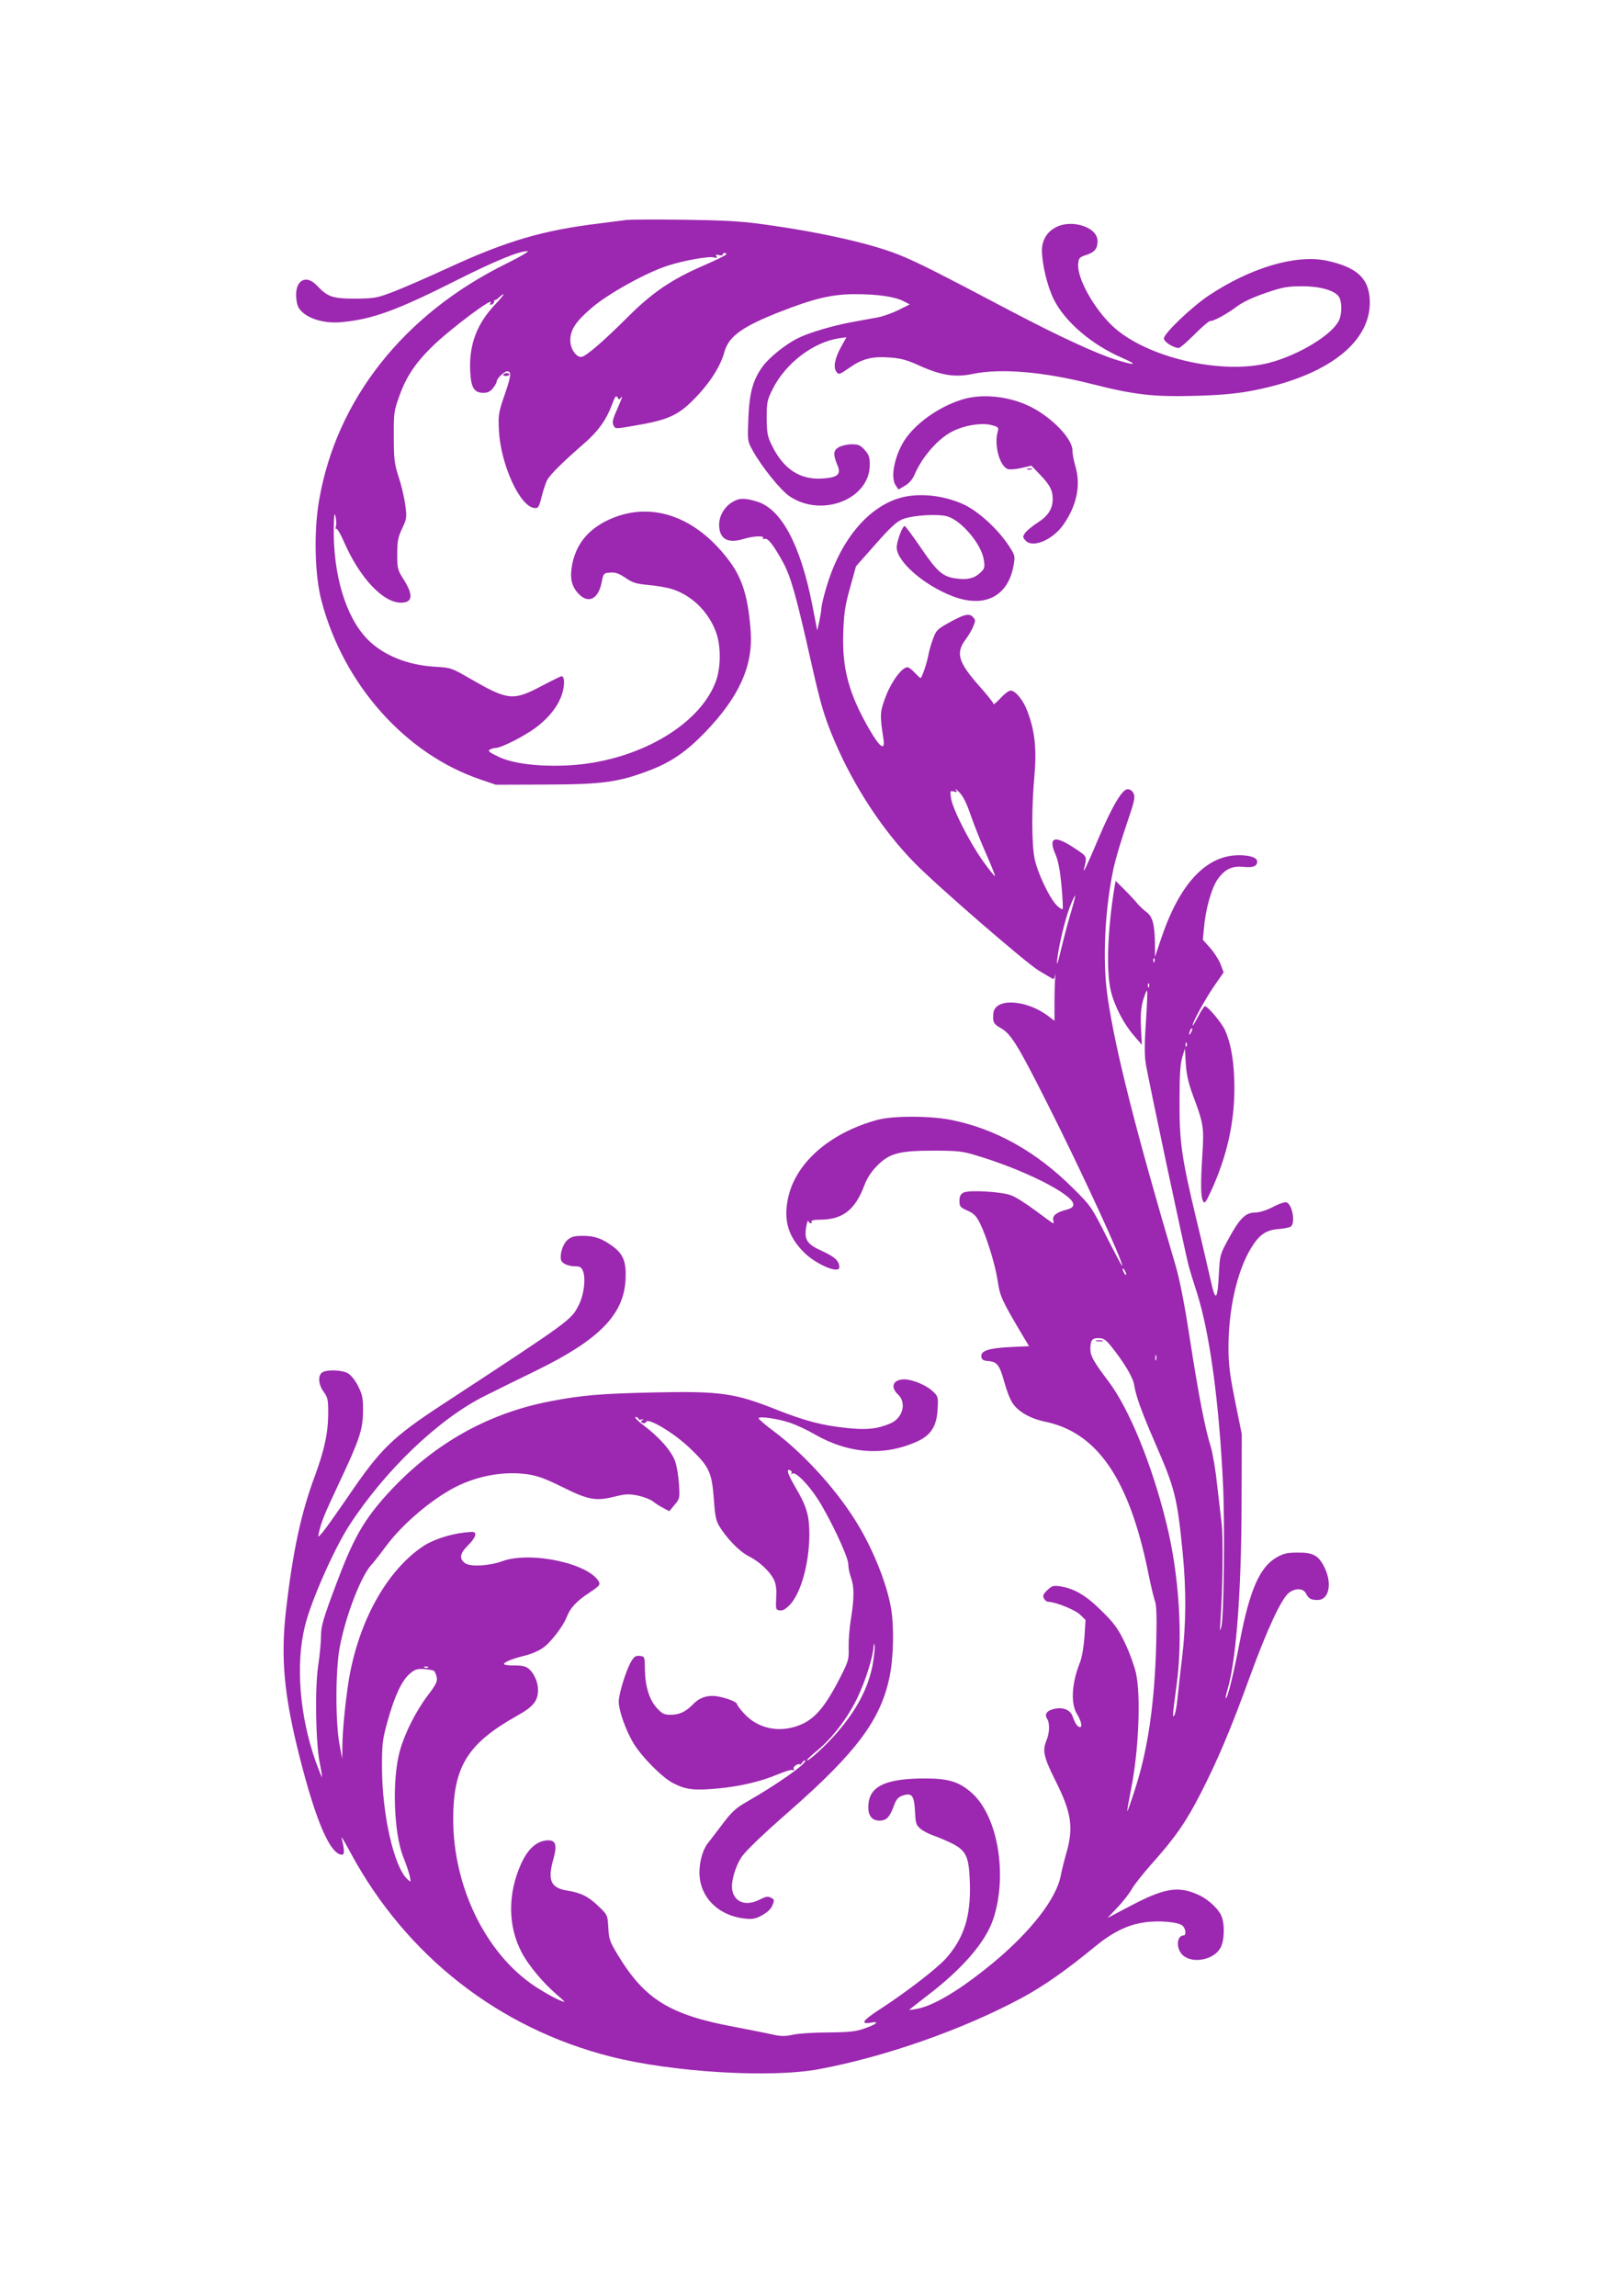
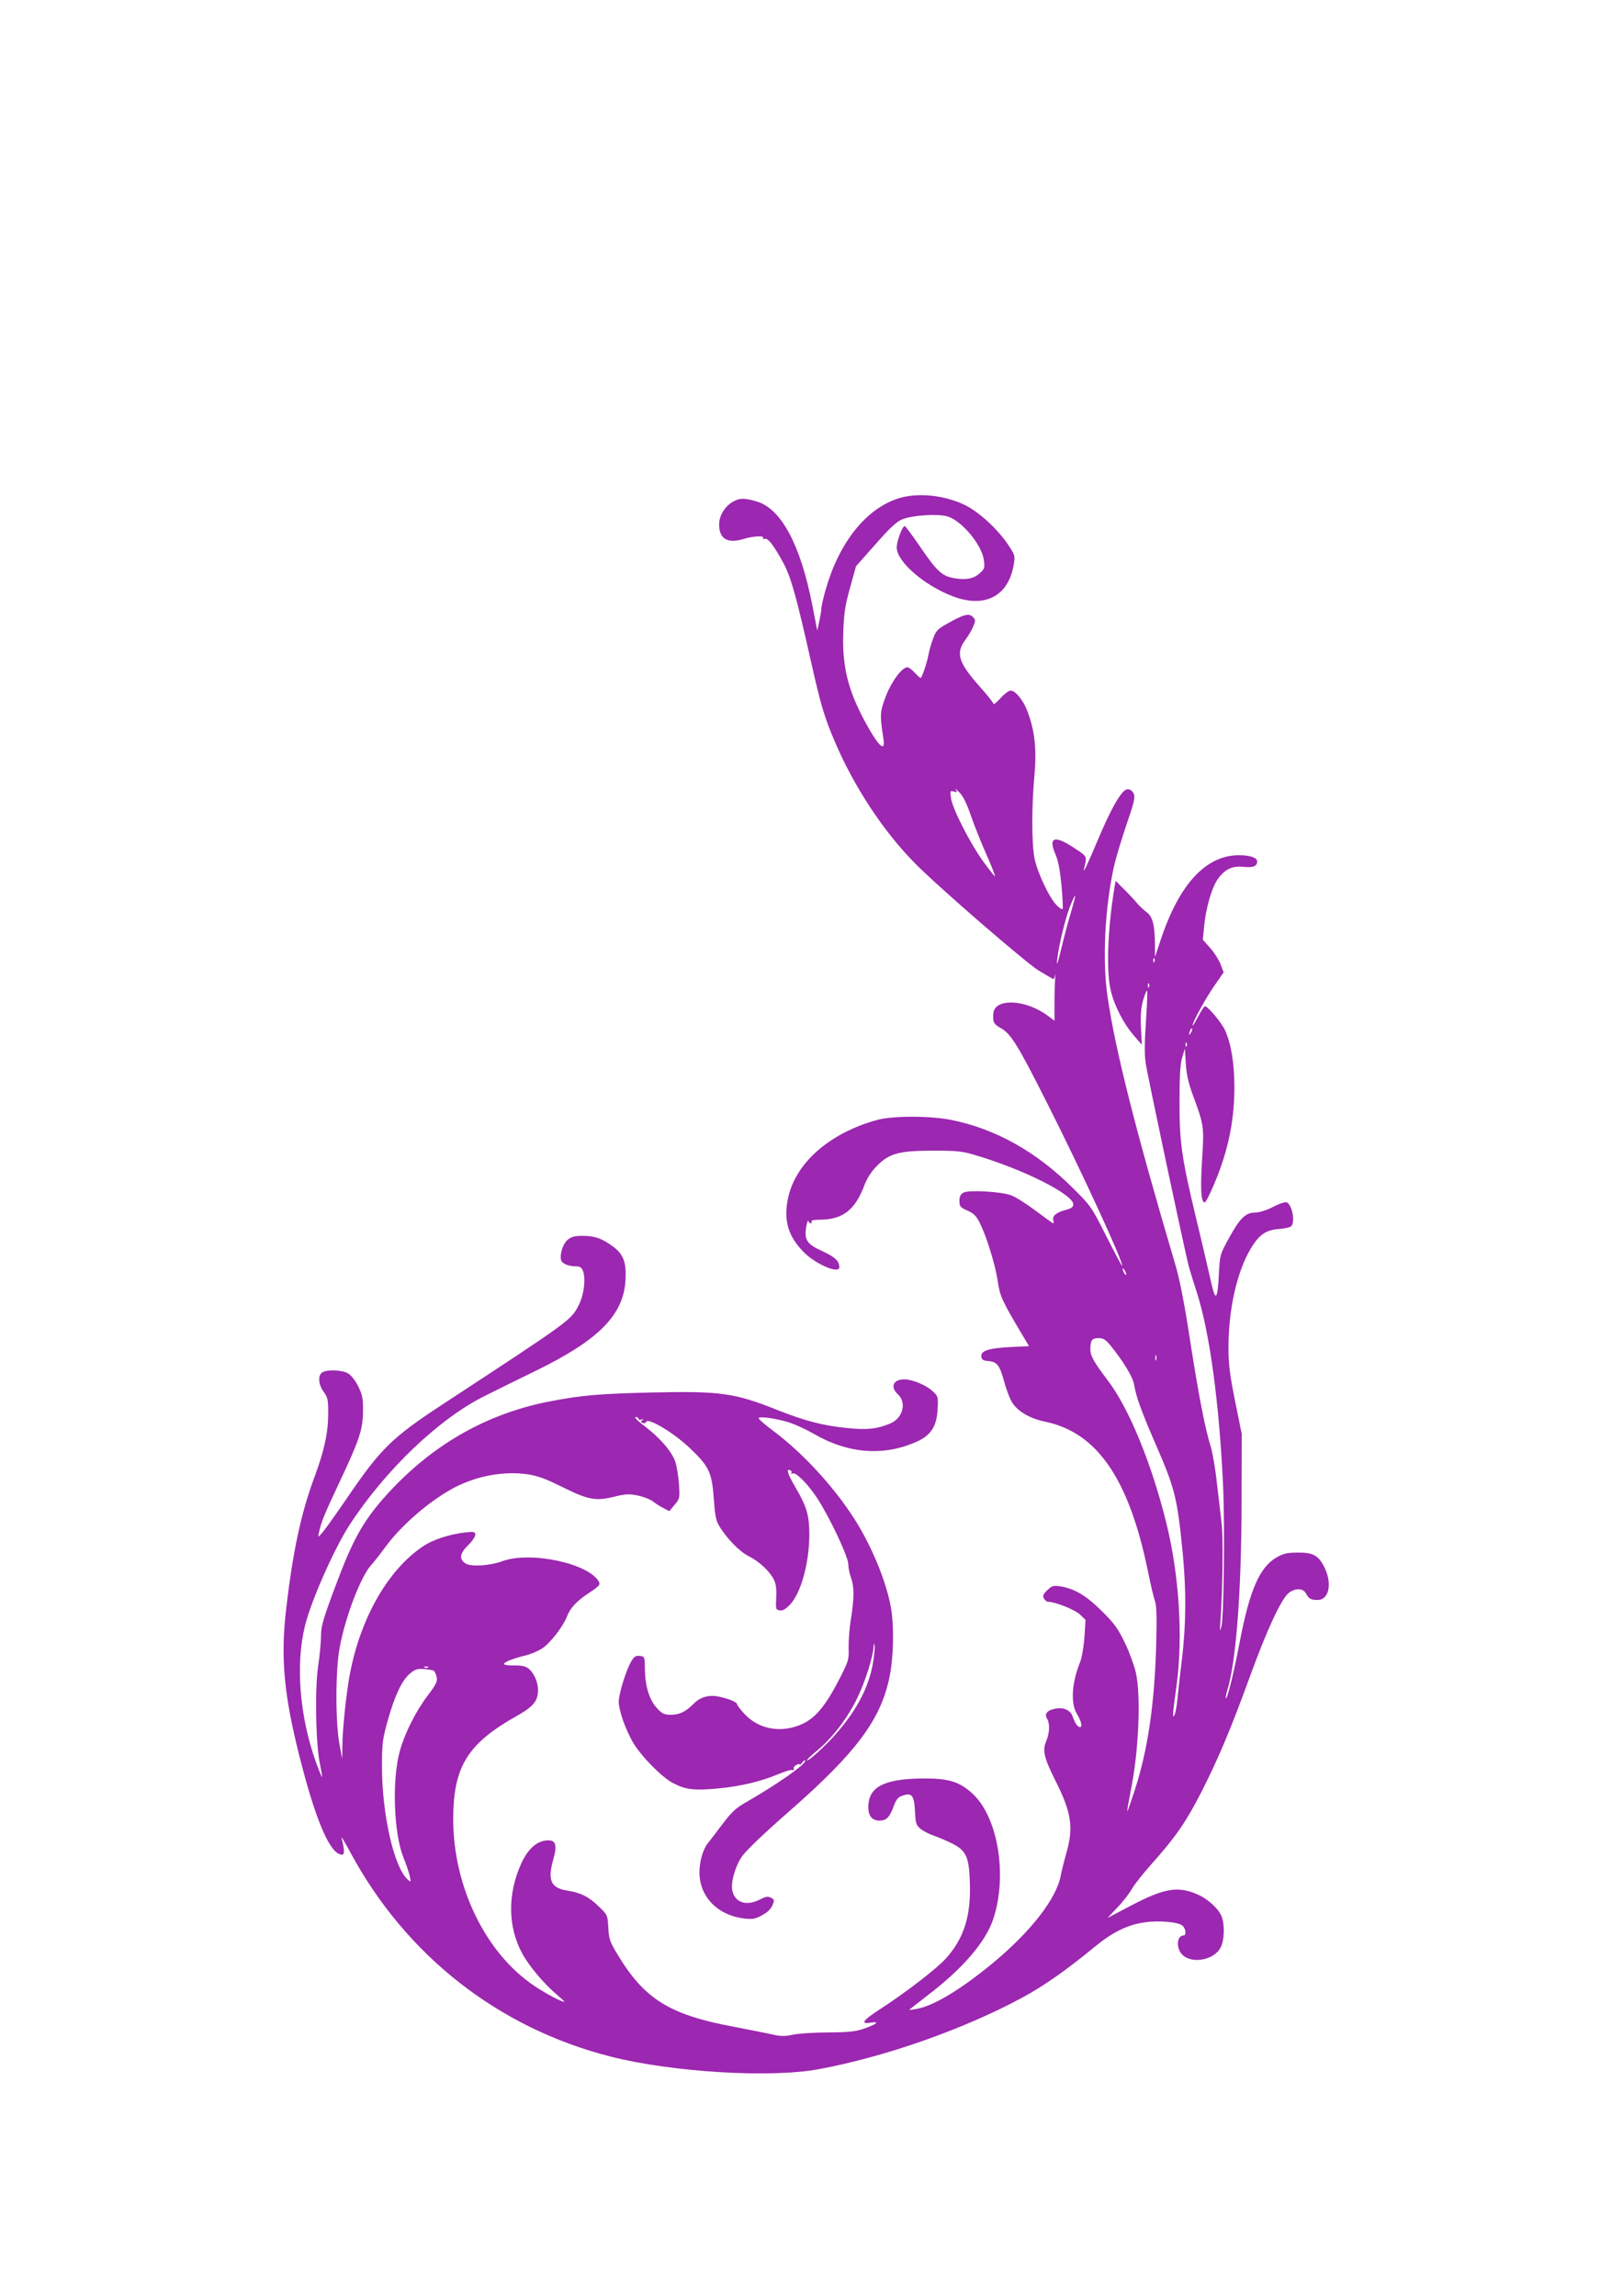
<svg xmlns="http://www.w3.org/2000/svg" version="1.0" width="905pt" height="1280pt" viewBox="0 0 905 1280" preserveAspectRatio="xMidYMid meet">
  <g transform="translate(0,1280) scale(0.1,-0.1)" fill="#9c27b0" stroke="none">
-     <path d="M3495 11574 c-16 -2 -86 -11 -155 -20 -313 -38 -514 -97 -840 -247 -113 -52 -250 -112 -305 -133 -95 -36 -106 -38 -215 -39 -126 0 -152 9 -214 74 -62 65 -123 26 -114 -71 4 -42 11 -57 36 -80 47 -41 130 -62 217 -54 171 16 305 64 648 237 211 106 341 159 389 159 12 0 -40 -31 -117 -69 -572 -281 -950 -758 -1046 -1322 -30 -174 -24 -419 14 -560 123 -466 469 -854 887 -995 l85 -29 280 1 c316 1 404 13 579 80 118 45 204 104 308 212 189 196 267 369 254 560 -13 184 -44 291 -113 386 -192 264 -455 351 -694 231 -106 -54 -168 -134 -189 -245 -13 -70 -4 -115 32 -156 56 -63 114 -37 133 60 10 50 11 51 47 54 29 2 48 -4 85 -29 39 -27 59 -34 127 -40 45 -4 104 -14 133 -23 108 -34 201 -123 244 -236 30 -78 30 -203 -1 -283 -94 -246 -444 -444 -820 -464 -164 -8 -307 9 -388 47 -51 24 -63 33 -52 40 8 5 23 10 33 10 31 0 159 65 224 113 76 57 128 124 149 194 14 50 12 93 -5 93 -4 0 -55 -25 -112 -55 -157 -83 -187 -80 -393 39 -109 63 -113 64 -201 69 -155 9 -290 65 -377 154 -121 125 -191 359 -187 625 2 72 4 85 10 58 4 -19 6 -44 2 -55 -3 -11 -2 -17 2 -13 4 4 23 -27 41 -68 88 -204 219 -344 320 -344 64 0 70 41 17 126 -36 56 -38 63 -38 144 0 71 4 94 27 143 26 54 27 63 18 130 -5 40 -21 110 -37 157 -24 75 -27 101 -27 225 -1 132 1 145 30 225 38 108 89 185 184 278 101 99 353 287 325 243 -5 -9 -3 -12 6 -9 8 3 14 10 14 16 0 7 3 11 6 10 3 -2 13 5 23 15 10 9 21 17 24 17 4 0 -18 -27 -49 -60 -101 -106 -145 -226 -137 -372 5 -91 22 -118 74 -118 23 0 38 7 53 26 12 15 21 32 21 39 0 14 42 55 58 55 25 0 22 -26 -13 -128 -35 -101 -37 -112 -33 -202 10 -189 116 -423 197 -432 22 -3 26 3 41 62 9 36 23 79 32 95 16 30 87 100 210 207 75 66 119 128 150 211 17 46 23 55 31 42 8 -15 10 -15 23 2 8 10 -2 -17 -21 -60 -28 -62 -33 -82 -24 -98 11 -22 4 -22 162 6 127 23 188 49 252 106 104 95 180 206 204 296 24 87 98 141 306 223 193 76 295 100 424 100 125 0 220 -14 269 -39 l35 -18 -62 -31 c-34 -17 -85 -35 -114 -41 -29 -5 -92 -17 -142 -26 -111 -20 -245 -60 -305 -90 -72 -36 -162 -109 -198 -159 -54 -75 -73 -145 -79 -287 -5 -124 -5 -128 22 -177 48 -89 158 -226 208 -259 180 -121 447 -16 447 176 0 42 -5 56 -28 82 -25 28 -35 32 -76 32 -26 -1 -58 -9 -72 -18 -28 -18 -29 -40 -3 -102 20 -49 -2 -66 -89 -71 -123 -7 -215 54 -279 187 -24 49 -27 68 -28 151 0 88 3 100 34 162 71 142 225 260 369 282 l42 6 -29 -52 c-36 -65 -46 -116 -27 -141 13 -17 17 -16 70 21 73 52 128 66 225 59 63 -4 97 -13 169 -46 120 -54 199 -66 294 -46 158 33 393 13 663 -55 239 -61 346 -73 570 -67 130 3 227 11 306 25 441 79 698 279 676 524 -10 112 -78 170 -240 205 -171 35 -421 -38 -656 -194 -97 -65 -251 -212 -251 -240 0 -19 54 -53 83 -53 7 0 46 34 87 75 41 41 80 75 88 75 21 0 93 39 150 82 34 25 90 51 160 75 90 31 121 37 197 37 102 1 185 -22 210 -57 19 -27 19 -100 0 -136 -41 -80 -223 -190 -385 -233 -263 -70 -684 27 -873 201 -106 98 -202 270 -195 350 3 32 7 37 43 49 48 15 65 35 65 77 0 41 -36 74 -96 90 -116 29 -215 -36 -214 -142 1 -79 30 -198 65 -270 62 -126 212 -255 384 -329 91 -40 73 -44 -41 -8 -112 36 -317 131 -576 267 -408 215 -507 265 -606 307 -158 68 -452 135 -791 181 -114 16 -218 21 -435 24 -157 2 -298 1 -315 -1z m555 -192 c0 -4 -57 -32 -126 -62 -178 -77 -285 -150 -418 -282 -145 -145 -242 -228 -266 -228 -29 0 -60 47 -60 92 0 60 31 107 122 184 90 77 301 194 419 232 86 29 234 55 260 47 16 -5 19 -4 14 6 -6 9 -2 11 13 7 12 -4 22 -2 22 3 0 5 5 9 10 9 6 0 10 -3 10 -8z" />
-     <path d="M2806 10712 c-2 -4 4 -8 15 -8 10 0 19 4 19 8 0 4 -6 8 -14 8 -8 0 -17 -4 -20 -8z" />
-     <path d="M5360 10571 c-129 -41 -258 -134 -318 -228 -55 -88 -78 -206 -47 -250 l15 -22 36 21 c24 14 43 36 55 65 41 96 131 199 210 238 65 34 165 50 218 35 38 -10 41 -13 34 -38 -21 -74 12 -193 57 -207 11 -4 45 -1 76 6 l55 13 50 -52 c53 -55 69 -86 69 -133 0 -55 -25 -95 -83 -132 -30 -19 -62 -46 -71 -58 -14 -21 -14 -24 2 -42 40 -45 153 3 213 90 75 109 97 221 64 329 -8 27 -15 64 -15 83 0 65 -114 184 -235 244 -119 59 -272 75 -385 38z" />
-     <path d="M5728 10183 c6 -2 18 -2 25 0 6 3 1 5 -13 5 -14 0 -19 -2 -12 -5z" />
    <path d="M5008 10021 c-179 -58 -328 -244 -403 -505 -14 -48 -25 -97 -25 -107 0 -10 -5 -42 -11 -71 l-12 -53 -28 144 c-66 335 -173 535 -309 575 -70 21 -98 20 -138 -4 -43 -27 -72 -76 -72 -125 0 -79 47 -107 135 -80 57 17 119 20 110 5 -3 -5 0 -7 8 -4 19 7 52 -37 106 -136 42 -80 71 -182 155 -556 54 -240 74 -305 132 -441 108 -252 269 -496 444 -674 133 -135 620 -556 692 -600 40 -24 76 -45 80 -47 4 -2 9 7 11 20 2 13 3 7 1 -12 -2 -19 -4 -81 -4 -138 l0 -103 -33 25 c-124 95 -301 104 -308 16 -4 -49 1 -59 42 -82 56 -31 95 -94 263 -428 186 -368 424 -885 413 -897 -2 -1 -41 72 -88 165 -82 163 -87 170 -185 267 -205 205 -435 333 -683 382 -120 23 -325 23 -411 -1 -265 -73 -455 -240 -496 -437 -26 -123 1 -213 90 -302 68 -67 196 -121 196 -82 0 35 -24 57 -93 89 -87 39 -103 63 -92 133 4 26 10 42 12 36 3 -7 9 -13 14 -13 6 0 7 5 4 10 -4 6 13 10 43 10 131 0 200 53 253 195 13 35 38 74 68 104 69 71 123 86 316 86 129 0 161 -3 230 -24 270 -79 550 -220 550 -276 0 -14 -11 -22 -41 -30 -52 -13 -77 -33 -71 -57 3 -10 3 -18 0 -18 -3 0 -47 32 -98 70 -52 39 -113 78 -137 86 -55 21 -237 31 -266 15 -16 -9 -22 -21 -22 -46 0 -31 4 -36 44 -54 35 -15 50 -30 69 -68 38 -76 86 -231 100 -323 13 -87 21 -106 138 -303 l37 -62 -107 -5 c-118 -6 -164 -21 -159 -54 2 -16 11 -22 39 -24 49 -4 63 -22 89 -117 12 -44 32 -97 46 -117 31 -48 99 -87 182 -104 289 -60 466 -317 572 -829 15 -77 34 -155 41 -174 8 -24 10 -90 6 -240 -9 -330 -47 -589 -119 -809 -22 -68 -41 -122 -42 -120 -2 1 7 53 19 114 44 214 58 528 29 657 -9 40 -36 115 -61 167 -38 79 -59 109 -128 177 -87 87 -154 127 -233 139 -38 6 -47 3 -72 -21 -23 -22 -27 -32 -19 -46 5 -11 16 -19 23 -19 40 0 152 -45 179 -72 l30 -29 -6 -95 c-4 -55 -14 -114 -25 -142 -46 -114 -53 -229 -17 -287 26 -43 33 -79 13 -73 -13 5 -24 22 -38 61 -12 33 -50 50 -96 41 -44 -8 -62 -29 -46 -55 17 -26 15 -80 -4 -125 -22 -53 -14 -91 50 -219 91 -180 103 -263 62 -406 -13 -46 -27 -102 -31 -124 -23 -128 -165 -312 -380 -490 -177 -146 -326 -236 -420 -254 -25 -5 -45 -7 -45 -6 0 1 43 35 95 75 203 154 331 303 374 433 80 244 25 571 -119 700 -70 63 -130 82 -260 82 -214 0 -306 -40 -317 -138 -7 -63 14 -97 61 -97 39 0 56 18 80 82 13 36 24 49 48 57 52 18 65 3 70 -85 3 -68 6 -79 30 -99 15 -13 48 -30 75 -39 26 -9 73 -29 103 -44 78 -40 94 -74 98 -222 6 -184 -34 -307 -133 -418 -53 -59 -232 -196 -372 -286 -94 -61 -108 -83 -45 -72 50 8 29 -10 -41 -34 -46 -16 -84 -20 -199 -21 -79 0 -168 -6 -198 -13 -43 -9 -67 -9 -110 1 -30 7 -127 26 -215 43 -360 67 -500 153 -650 401 -45 74 -50 89 -53 152 -4 69 -5 72 -52 117 -57 56 -101 78 -178 90 -92 15 -110 58 -76 177 21 73 13 103 -27 103 -62 0 -113 -43 -153 -130 -76 -168 -75 -351 5 -499 36 -68 118 -166 189 -227 28 -24 50 -44 47 -44 -18 0 -95 41 -164 86 -273 181 -455 552 -456 929 0 296 79 424 357 580 91 51 116 83 116 144 0 41 -21 91 -50 116 -17 15 -36 20 -81 20 -32 -1 -59 3 -59 8 0 11 52 31 117 47 28 6 72 24 96 40 44 28 116 121 138 177 18 48 55 88 123 132 56 37 64 46 56 62 -56 103 -382 173 -540 115 -72 -26 -174 -32 -205 -12 -36 24 -32 55 15 101 22 21 40 48 40 58 0 18 -5 19 -61 13 -84 -10 -175 -40 -229 -76 -203 -135 -360 -418 -415 -745 -18 -114 -35 -276 -36 -369 l-1 -71 -15 80 c-23 123 -23 414 1 540 32 173 117 394 175 459 11 11 48 58 81 103 93 126 256 264 390 333 125 63 269 89 400 71 59 -9 100 -24 195 -71 144 -72 187 -80 291 -54 64 16 82 16 132 6 31 -7 68 -21 82 -32 14 -11 40 -28 58 -37 l34 -18 29 35 c29 34 30 37 25 115 -3 44 -12 101 -21 127 -20 57 -86 133 -173 199 -36 27 -58 49 -48 49 9 0 16 -4 16 -10 0 -5 8 -7 18 -4 13 4 14 3 4 -4 -11 -7 -11 -10 2 -15 8 -3 16 -1 19 6 8 26 154 -61 241 -144 110 -104 125 -136 136 -283 6 -90 12 -123 29 -151 40 -69 115 -146 166 -171 60 -30 118 -85 141 -132 11 -24 15 -54 12 -101 -3 -63 -2 -66 20 -69 16 -3 33 7 57 32 61 65 106 227 108 386 0 108 -13 157 -73 260 -47 80 -58 112 -36 104 9 -3 13 -11 9 -17 -4 -6 -1 -7 6 -2 18 10 84 -56 138 -138 68 -104 173 -326 173 -367 0 -19 7 -53 15 -75 19 -52 18 -114 0 -230 -9 -53 -14 -126 -13 -163 2 -62 -1 -73 -45 -160 -86 -169 -145 -239 -234 -272 -113 -42 -229 -16 -305 68 -21 23 -38 46 -38 50 0 12 -42 30 -96 42 -60 14 -111 -1 -149 -41 -41 -42 -76 -59 -126 -59 -35 0 -47 6 -74 35 -43 45 -67 120 -69 214 -1 75 -1 76 -28 79 -22 3 -32 -3 -48 -30 -28 -46 -70 -181 -70 -226 1 -50 38 -155 80 -227 47 -79 163 -196 225 -227 70 -36 116 -41 247 -29 127 12 241 39 338 80 36 15 71 26 79 23 8 -3 11 0 7 6 -4 6 3 16 14 22 11 6 20 7 20 3 0 -4 7 2 15 13 8 10 15 14 15 7 0 -21 -160 -133 -324 -227 -62 -35 -85 -56 -138 -126 -34 -46 -71 -93 -81 -106 -28 -35 -47 -102 -47 -163 0 -135 102 -240 251 -257 45 -5 61 -2 98 18 29 16 50 35 58 56 12 29 11 32 -8 42 -16 9 -29 7 -60 -9 -75 -39 -139 -20 -155 46 -11 43 13 132 51 190 23 34 115 123 267 256 372 326 509 509 558 748 22 105 26 275 9 379 -23 143 -108 352 -207 505 -113 177 -285 363 -444 483 -49 36 -88 70 -88 75 0 13 103 -1 175 -25 33 -11 94 -39 135 -63 192 -111 392 -125 577 -40 74 34 107 86 111 179 4 69 3 72 -30 102 -34 32 -112 64 -155 64 -63 0 -81 -42 -36 -84 50 -46 27 -133 -43 -162 -73 -31 -132 -37 -244 -25 -136 14 -233 40 -385 100 -238 95 -317 106 -690 98 -299 -7 -396 -15 -570 -48 -367 -69 -682 -252 -939 -545 -115 -132 -172 -235 -265 -485 -69 -184 -81 -225 -81 -277 0 -34 -7 -110 -16 -169 -19 -128 -14 -434 10 -548 8 -38 13 -71 11 -73 -1 -1 -16 37 -34 85 -91 256 -114 546 -60 761 34 138 161 424 244 554 201 311 503 599 759 726 55 28 184 91 286 141 350 171 488 311 498 507 5 98 -12 142 -72 186 -60 44 -101 58 -167 58 -46 0 -63 -5 -84 -22 -26 -23 -44 -77 -37 -111 4 -21 40 -37 83 -37 23 0 32 -6 40 -27 16 -42 5 -133 -24 -189 -43 -84 -38 -81 -763 -556 -276 -181 -342 -245 -523 -511 -61 -89 -124 -178 -140 -197 -27 -32 -29 -33 -24 -10 13 63 31 106 108 270 118 250 138 307 139 410 1 73 -3 92 -26 140 -16 32 -39 62 -57 73 -32 19 -111 23 -142 7 -28 -15 -25 -68 6 -110 22 -30 25 -44 25 -117 0 -109 -21 -208 -76 -356 -75 -202 -121 -413 -159 -742 -31 -268 -12 -475 76 -822 91 -359 171 -543 236 -543 15 0 14 28 -3 95 -3 11 20 -27 51 -85 310 -574 825 -977 1451 -1136 343 -87 890 -120 1159 -70 372 69 809 223 1135 399 117 63 247 154 400 280 100 83 184 125 278 139 80 13 196 3 217 -19 17 -16 20 -53 6 -53 -41 0 -45 -74 -6 -110 54 -50 175 -27 211 42 23 42 24 141 1 184 -21 41 -80 92 -131 113 -108 47 -184 34 -366 -61 l-135 -71 56 59 c31 32 67 79 81 104 14 25 64 87 109 138 132 147 193 236 273 392 97 189 169 360 278 660 95 260 173 427 215 460 35 27 79 26 94 -2 16 -31 28 -38 66 -38 65 0 83 95 36 186 -32 63 -63 79 -147 78 -61 0 -80 -5 -120 -28 -92 -54 -148 -182 -202 -463 -35 -184 -71 -329 -79 -321 -2 2 2 25 10 50 48 160 77 549 78 1033 l1 390 -37 183 c-30 149 -37 205 -37 300 0 214 48 426 126 554 46 75 82 100 153 106 31 2 62 9 69 14 26 21 8 122 -24 135 -8 3 -43 -8 -76 -26 -37 -19 -76 -31 -99 -31 -53 0 -86 -32 -146 -142 -50 -90 -51 -96 -56 -193 -8 -157 -19 -167 -46 -44 -13 57 -49 214 -82 349 -81 339 -93 425 -92 655 0 136 4 204 15 240 l15 50 5 -85 c4 -63 15 -109 41 -180 57 -151 61 -176 52 -318 -11 -169 -10 -245 3 -268 9 -17 15 -9 45 56 88 193 129 375 130 570 0 142 -17 246 -52 326 -19 42 -96 134 -112 134 -5 0 -22 -26 -38 -57 -17 -32 -30 -55 -31 -50 -1 18 73 152 121 221 l52 75 -17 45 c-9 24 -35 65 -58 91 l-41 46 7 72 c9 102 43 220 77 267 40 55 80 74 145 67 52 -5 74 4 74 30 0 22 -42 36 -107 35 -180 -3 -326 -161 -428 -463 l-35 -104 0 70 c-1 108 -13 155 -46 179 -16 12 -37 32 -49 45 -11 14 -43 49 -72 78 l-52 52 -6 -32 c-39 -235 -48 -471 -21 -581 20 -85 73 -186 130 -251 l43 -50 -5 96 c-3 72 0 110 12 153 10 32 19 56 22 53 3 -3 0 -78 -6 -168 -8 -113 -9 -186 -2 -234 10 -70 221 -1064 242 -1140 6 -22 26 -87 45 -145 71 -224 124 -617 145 -1075 10 -222 4 -726 -9 -780 -9 -36 -10 -33 -6 25 13 178 16 463 7 545 -6 50 -18 153 -27 230 -8 77 -24 167 -34 200 -31 98 -67 282 -116 598 -30 197 -58 338 -81 415 -219 740 -335 1196 -378 1493 -30 203 -16 490 34 723 11 49 43 156 71 238 43 126 50 153 40 174 -7 15 -19 24 -34 24 -30 0 -88 -99 -164 -279 -60 -143 -85 -195 -79 -166 18 74 21 67 -55 118 -110 73 -146 60 -103 -38 15 -35 25 -89 33 -174 6 -68 9 -126 6 -129 -3 -3 -17 5 -31 19 -40 37 -112 188 -126 266 -16 85 -16 287 0 460 13 147 2 249 -39 357 -22 61 -67 116 -94 116 -10 0 -35 -19 -56 -42 -22 -24 -39 -38 -39 -33 0 6 -34 49 -75 95 -123 138 -138 189 -80 266 14 19 33 50 41 70 14 33 14 38 -1 54 -21 23 -51 15 -140 -35 -57 -32 -66 -40 -83 -88 -11 -28 -22 -70 -26 -92 -8 -43 -36 -125 -43 -125 -3 0 -18 14 -33 30 -15 17 -33 30 -40 30 -30 0 -88 -77 -120 -160 -34 -89 -35 -104 -14 -239 11 -71 -20 -49 -80 55 -114 199 -151 337 -144 538 4 110 10 150 38 250 l33 119 108 122 c81 92 118 127 151 140 56 23 202 32 254 15 80 -27 189 -158 200 -243 6 -41 4 -48 -21 -71 -33 -31 -72 -40 -135 -31 -74 10 -105 38 -194 169 -45 66 -86 121 -91 123 -12 4 -45 -84 -45 -119 0 -79 153 -212 314 -273 175 -66 305 -1 337 169 10 58 10 58 -27 115 -61 92 -166 188 -247 227 -117 55 -263 69 -369 35z m405 -1766 c19 -55 58 -153 87 -218 29 -65 50 -120 48 -122 -2 -2 -31 35 -66 83 -76 106 -171 294 -179 352 -6 41 -5 43 16 37 19 -5 21 -3 10 11 -7 9 1 4 18 -13 22 -21 42 -60 66 -130z m557 -547 c-16 -52 -40 -145 -54 -204 -19 -79 -25 -94 -21 -54 9 80 44 225 72 298 14 35 27 61 29 60 1 -2 -10 -47 -26 -100z m467 -270 c-3 -8 -6 -5 -6 6 -1 11 2 17 5 13 3 -3 4 -12 1 -19z m-30 -140 c-3 -8 -6 -5 -6 6 -1 11 2 17 5 13 3 -3 4 -12 1 -19z m234 -255 c-12 -20 -14 -14 -5 12 4 9 9 14 11 11 3 -2 0 -13 -6 -23z m-24 -75 c-3 -8 -6 -5 -6 6 -1 11 2 17 5 13 3 -3 4 -12 1 -19z m-337 -1273 c0 -5 -5 -3 -10 5 -5 8 -10 20 -10 25 0 6 5 3 10 -5 5 -8 10 -19 10 -25z m-87 -397 c73 -91 124 -175 131 -218 10 -64 41 -149 115 -320 113 -259 125 -305 156 -619 20 -207 19 -395 -4 -587 -11 -87 -22 -191 -26 -230 -4 -39 -11 -77 -16 -85 -12 -20 -12 -11 12 168 36 268 14 611 -56 896 -81 332 -209 644 -325 797 -80 106 -100 140 -100 177 0 51 9 63 45 63 27 0 40 -8 68 -42z m254 -80 c-3 -7 -5 -2 -5 12 0 14 2 19 5 13 2 -7 2 -19 0 -25z m-1581 -1699 c-24 -128 -88 -251 -199 -379 -57 -67 -167 -168 -167 -153 0 4 25 28 56 53 84 69 171 182 225 295 45 94 87 227 90 284 2 24 2 24 6 4 2 -13 -3 -59 -11 -104z m-2479 -15 c-3 -3 -12 -4 -19 -1 -8 3 -5 6 6 6 11 1 17 -2 13 -5z m31 -18 c6 -3 13 -19 17 -35 5 -25 -2 -40 -48 -101 -67 -88 -129 -210 -157 -310 -45 -161 -35 -458 19 -594 16 -39 32 -87 36 -106 7 -35 7 -35 -13 -17 -75 67 -142 363 -142 626 0 131 3 154 31 255 39 140 79 226 123 264 29 25 41 29 79 27 25 -2 50 -6 55 -9z" />
-     <path d="M6113 5323 c9 -2 25 -2 35 0 9 3 1 5 -18 5 -19 0 -27 -2 -17 -5z" />
  </g>
</svg>